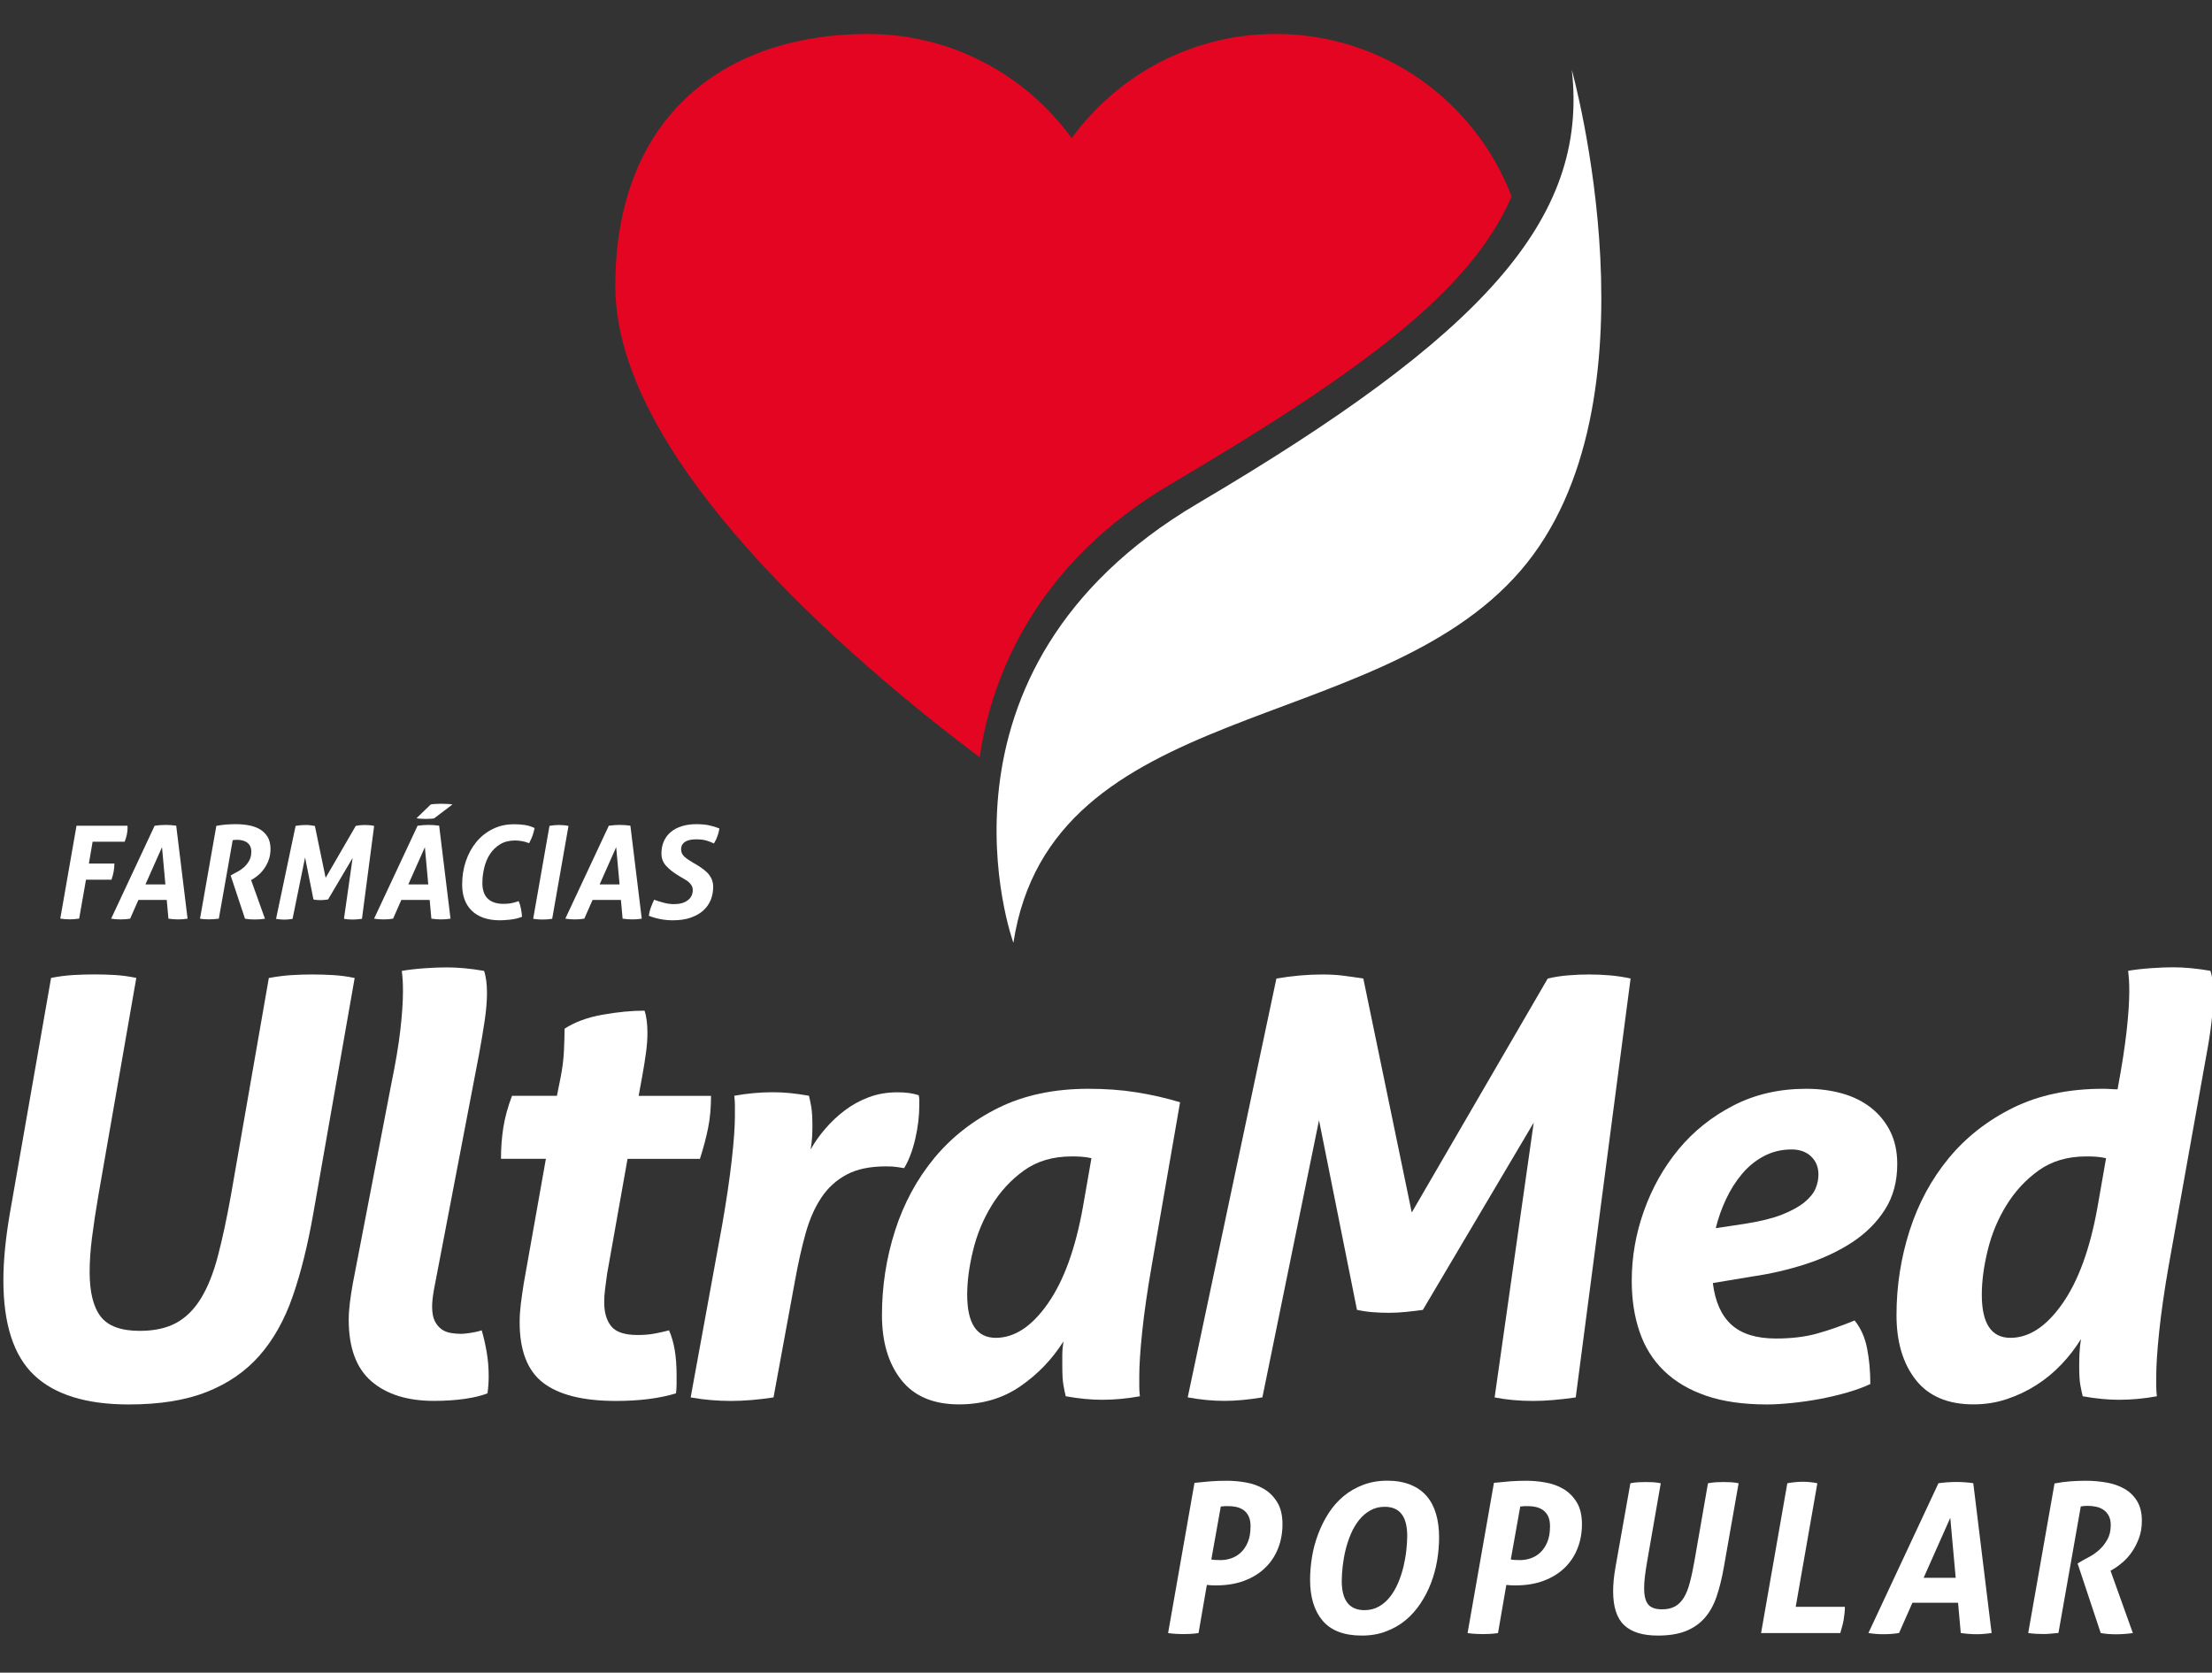
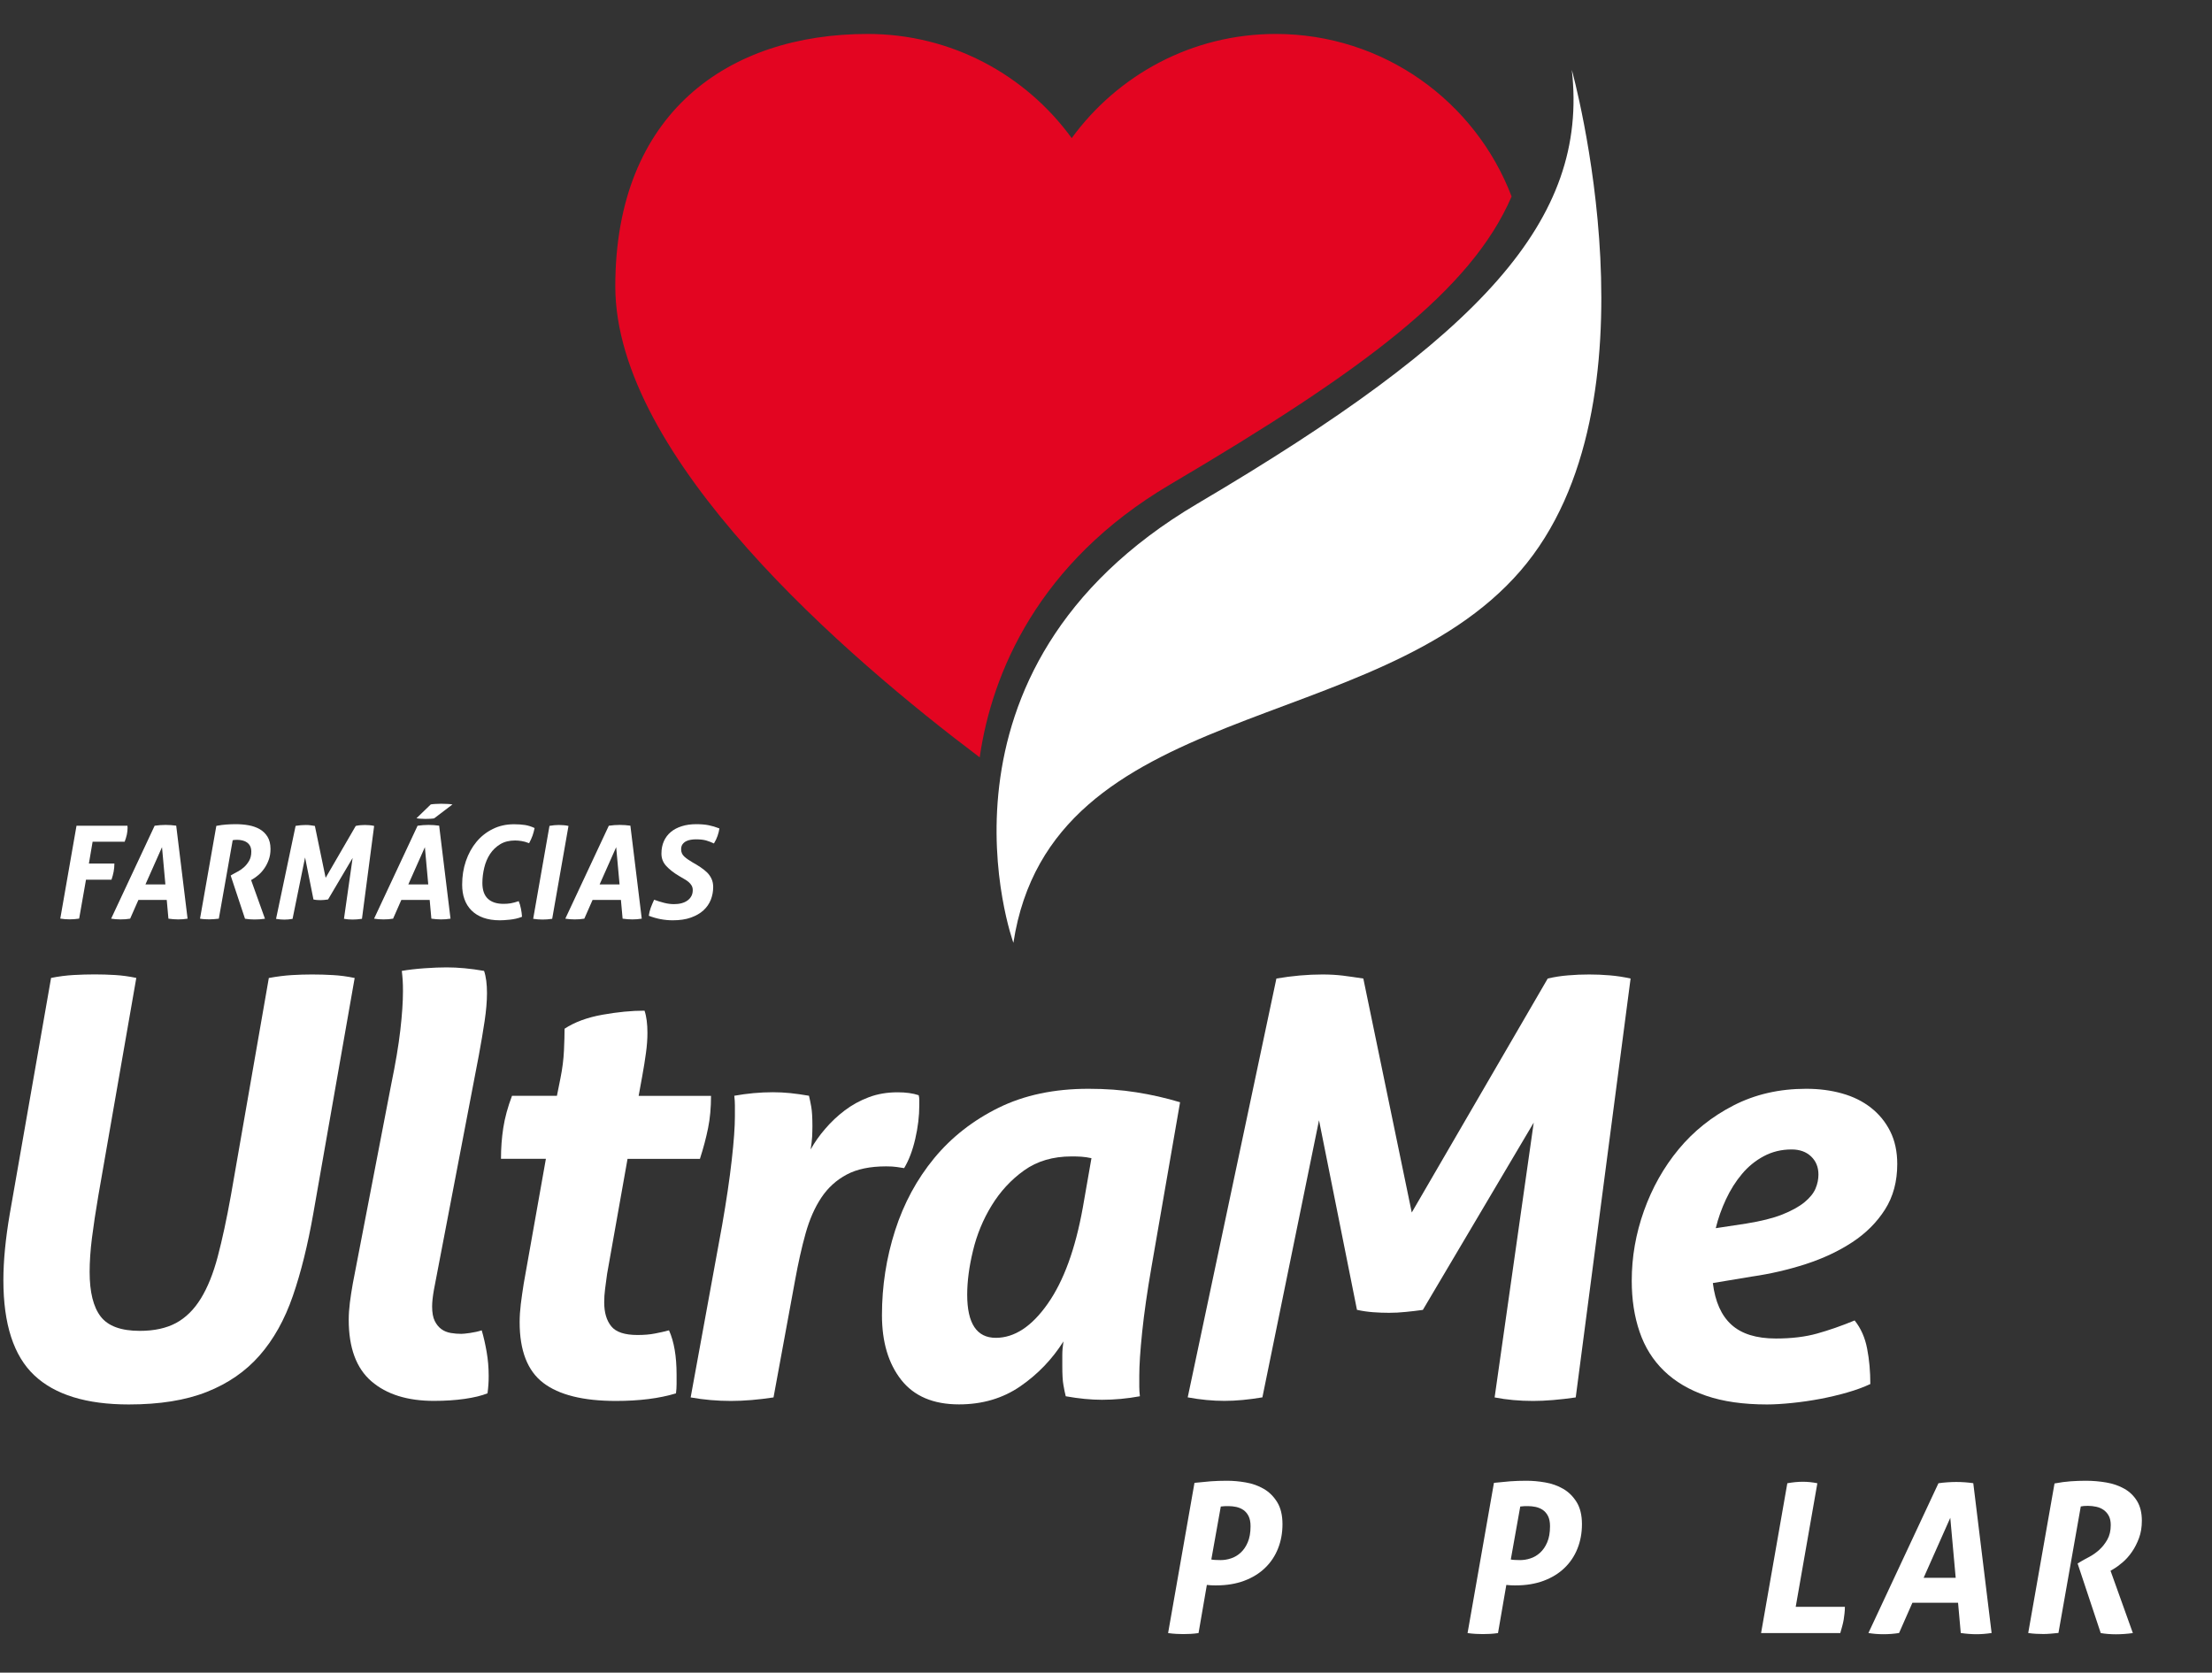
<svg xmlns="http://www.w3.org/2000/svg" version="1.1" id="Camada_1" x="0px" y="0px" viewBox="0 0 327 247.29" style="enable-background:new 0 0 327 247.29;" xml:space="preserve">
  <rect x="0" y="0" width="327" height="247.29" fill="#333333" stroke="none" />
  <style type="text/css">
	.st0{fill:#FFFFFF;}
	.st1{fill:#E30521;}
</style>
  <g>
    <g>
      <path class="st0" d="M149.81,139.39c0,0-14.67-40.23,27.24-64.95s57.83-41.9,55.31-64.11c0,0,13.77,49.35-7.6,74.07    S155.38,103.14,149.81,139.39z" />
      <g>
        <path class="st1" d="M172.96,71.64c28.62-16.88,44.51-28.69,50.5-42.59C218.11,15,204.52,5.02,188.59,5.02     c-12.41,0-23.37,6.09-30.16,15.4c-6.78-9.32-17.74-15.4-30.16-15.4c-20.6,0-37.31,11.66-37.31,37.31     c0,25.39,34.17,54.8,53.87,69.64C146.61,99.56,153.46,83.14,172.96,71.64z" />
      </g>
    </g>
    <g>
      <path class="st0" d="M7.55,144.58c1.15-0.23,2.26-0.37,3.32-0.43c1.06-0.06,2.11-0.09,3.15-0.09c0.98,0,1.97,0.03,2.98,0.09    c1.01,0.06,2.06,0.2,3.15,0.43l-5.61,32.17c-0.4,2.36-0.72,4.46-0.95,6.3c-0.23,1.84-0.34,3.51-0.34,5c0,2.99,0.55,5.19,1.64,6.6    c1.09,1.41,3.02,2.11,5.78,2.11c2.13,0,3.91-0.39,5.35-1.16c1.44-0.78,2.66-1.98,3.67-3.62c1.01-1.64,1.84-3.71,2.5-6.21    c0.66-2.5,1.31-5.51,1.94-9.01l5.61-32.17c1.26-0.23,2.4-0.37,3.41-0.43c1.01-0.06,2-0.09,2.98-0.09c1.04,0,2.07,0.03,3.11,0.09    c1.04,0.06,2.1,0.2,3.19,0.43l-6.12,34.85c-0.81,4.6-1.81,8.66-3.02,12.16c-1.21,3.51-2.85,6.44-4.92,8.8    c-2.07,2.36-4.67,4.15-7.81,5.39c-3.13,1.24-6.97,1.85-11.52,1.85c-6.27,0-10.93-1.44-13.97-4.31c-3.05-2.87-4.57-7.56-4.57-14.06    c0-2.87,0.32-6.15,0.95-9.83L7.55,144.58z" />
      <path class="st0" d="M57.84,160.28c0.63-3.05,1.08-5.71,1.34-7.98c0.26-2.27,0.39-4.18,0.39-5.74c0-0.63-0.01-1.16-0.04-1.6    c-0.03-0.43-0.07-0.91-0.13-1.42c0.98-0.17,2.1-0.3,3.36-0.39c1.26-0.09,2.36-0.13,3.28-0.13c1.67,0,3.51,0.17,5.52,0.52    c0.29,0.86,0.43,1.96,0.43,3.28c0,1.21-0.12,2.59-0.35,4.14c-0.23,1.55-0.52,3.25-0.86,5.09l-6.64,34.67    c-0.17,0.98-0.26,1.78-0.26,2.42c0,0.92,0.13,1.64,0.39,2.16c0.26,0.52,0.59,0.92,0.99,1.21c0.4,0.29,0.86,0.47,1.38,0.56    c0.52,0.09,1.04,0.13,1.55,0.13c0.23,0,0.66-0.04,1.29-0.13c0.63-0.09,1.21-0.22,1.73-0.39c0.29,0.98,0.53,2.04,0.73,3.19    c0.2,1.15,0.3,2.33,0.3,3.54c0,0.46-0.01,0.89-0.04,1.29c-0.03,0.4-0.07,0.83-0.13,1.29c-0.86,0.35-1.98,0.62-3.36,0.82    c-1.38,0.2-2.9,0.3-4.57,0.3c-3.91,0-6.99-0.96-9.23-2.89c-2.24-1.93-3.36-4.96-3.36-9.1c0-0.8,0.06-1.65,0.17-2.54    c0.11-0.89,0.26-1.82,0.43-2.8L57.84,160.28z" />
      <path class="st0" d="M80.7,171.32h-6.64c0-1.55,0.11-3.08,0.34-4.57c0.23-1.49,0.66-3.08,1.29-4.74h6.64l0.52-2.59    c0.29-1.44,0.46-2.8,0.52-4.1c0.06-1.29,0.09-2.37,0.09-3.23c1.49-0.98,3.36-1.67,5.61-2.07c2.24-0.4,4.31-0.6,6.21-0.6    c0.29,0.86,0.43,1.96,0.43,3.28c0,0.92-0.07,1.91-0.22,2.98c-0.14,1.06-0.33,2.23-0.56,3.49l-0.52,2.85h10.7    c0,1.73-0.14,3.31-0.43,4.74c-0.29,1.44-0.69,2.96-1.21,4.57h-10.7l-3.02,16.99c-0.12,0.81-0.22,1.55-0.3,2.24    c-0.09,0.69-0.13,1.35-0.13,1.98c0,1.5,0.34,2.67,1.04,3.54c0.69,0.86,1.98,1.29,3.88,1.29c0.98,0,1.84-0.07,2.59-0.22    c0.75-0.14,1.44-0.3,2.07-0.47c0.75,1.67,1.12,3.85,1.12,6.56c0,0.46,0,0.92,0,1.38c0,0.46-0.03,0.92-0.09,1.38    c-2.47,0.75-5.43,1.12-8.88,1.12c-4.83,0-8.41-0.89-10.74-2.67c-2.33-1.78-3.49-4.77-3.49-8.97c0-0.86,0.06-1.75,0.17-2.67    c0.11-0.92,0.26-1.93,0.43-3.02L80.7,171.32z" />
      <path class="st0" d="M106.75,181.15c0.63-3.62,1.11-6.83,1.42-9.62c0.32-2.79,0.47-4.96,0.47-6.51c0-0.63,0-1.16,0-1.6    c0-0.43-0.03-0.91-0.09-1.42c1.9-0.34,3.8-0.52,5.69-0.52c0.86,0,1.72,0.04,2.59,0.13c0.86,0.09,1.78,0.22,2.76,0.39    c0.11,0.46,0.23,1.01,0.34,1.64c0.11,0.63,0.17,1.58,0.17,2.85c0,0.52-0.02,1.04-0.04,1.55c-0.03,0.52-0.1,1.15-0.22,1.9    c0.57-1.03,1.29-2.06,2.16-3.06c0.86-1.01,1.82-1.91,2.89-2.72c1.06-0.8,2.24-1.45,3.54-1.94c1.29-0.49,2.72-0.73,4.27-0.73    c1.21,0,2.24,0.14,3.11,0.43c0.06,0.23,0.09,0.46,0.09,0.69c0,0.23,0,0.49,0,0.78c0,1.61-0.2,3.28-0.6,5    c-0.4,1.73-0.95,3.16-1.64,4.31c-0.34-0.06-0.72-0.11-1.12-0.17c-0.4-0.06-0.92-0.09-1.55-0.09c-2.36,0-4.3,0.4-5.82,1.21    c-1.52,0.81-2.77,1.94-3.75,3.41c-0.98,1.47-1.75,3.23-2.33,5.3c-0.58,2.07-1.09,4.37-1.55,6.9l-3.19,17.34    c-2.24,0.34-4.34,0.52-6.3,0.52c-2.01,0-4-0.17-5.95-0.52L106.75,181.15z" />
      <path class="st0" d="M170.23,187.28c-0.63,3.62-1.09,6.83-1.38,9.62c-0.29,2.79-0.43,4.96-0.43,6.51c0,0.63,0,1.16,0,1.6    c0,0.43,0.03,0.91,0.09,1.42c-1.9,0.35-3.77,0.52-5.61,0.52c-1.61,0-3.39-0.17-5.35-0.52c-0.12-0.46-0.23-1.01-0.34-1.64    c-0.12-0.63-0.17-1.58-0.17-2.85c0-0.52,0-1.06,0-1.64c0-0.57,0.06-1.24,0.17-1.98c-1.67,2.65-3.8,4.86-6.38,6.64    c-2.59,1.78-5.61,2.67-9.06,2.67c-3.8,0-6.64-1.21-8.54-3.62c-1.9-2.42-2.85-5.61-2.85-9.57c0-4.31,0.65-8.48,1.94-12.51    c1.29-4.02,3.22-7.59,5.78-10.7c2.56-3.1,5.74-5.59,9.53-7.46c3.8-1.87,8.22-2.8,13.28-2.8c2.53,0,4.89,0.17,7.07,0.52    c2.18,0.34,4.34,0.83,6.47,1.47L170.23,187.28z M161.35,171.23c-0.52-0.11-1.02-0.19-1.51-0.22c-0.49-0.03-0.96-0.04-1.42-0.04    c-2.76,0-5.1,0.69-7.03,2.07c-1.93,1.38-3.52,3.11-4.79,5.18c-1.27,2.07-2.19,4.3-2.76,6.68c-0.58,2.39-0.86,4.56-0.86,6.51    c0,4.26,1.41,6.38,4.23,6.38c2.76,0,5.32-1.68,7.68-5.05c2.36-3.36,4.08-8.09,5.18-14.19L161.35,171.23z" />
      <path class="st0" d="M188.69,144.67c2.36-0.4,4.63-0.6,6.81-0.6c1.09,0,2.1,0.06,3.02,0.17c0.92,0.12,1.93,0.26,3.02,0.43    l7.16,34.59l20.1-34.59c0.98-0.23,1.98-0.39,3.02-0.47c1.04-0.09,2.07-0.13,3.11-0.13c0.98,0,2,0.04,3.06,0.13    c1.06,0.09,2.08,0.25,3.06,0.47l-8.11,61.93c-2.36,0.34-4.46,0.52-6.3,0.52c-2.01,0-3.91-0.17-5.69-0.52l5.78-40.63l-16.39,27.69    c-0.86,0.12-1.71,0.22-2.54,0.3c-0.83,0.09-1.65,0.13-2.46,0.13c-0.81,0-1.6-0.03-2.37-0.09c-0.78-0.06-1.57-0.17-2.37-0.35    l-5.61-28.03l-8.37,40.97c-2.01,0.34-3.88,0.52-5.61,0.52s-3.54-0.17-5.43-0.52L188.69,144.67z" />
      <path class="st0" d="M253.21,189.69c0.34,2.76,1.26,4.82,2.76,6.17c1.49,1.35,3.68,2.03,6.56,2.03c2.3,0,4.33-0.24,6.08-0.73    c1.75-0.49,3.61-1.13,5.56-1.94c0.92,1.15,1.54,2.54,1.85,4.18c0.32,1.64,0.47,3.38,0.47,5.22c-0.98,0.46-2.11,0.88-3.41,1.25    c-1.29,0.37-2.63,0.69-4.01,0.95c-1.38,0.26-2.76,0.46-4.14,0.6c-1.38,0.14-2.62,0.22-3.71,0.22c-3.51,0-6.51-0.43-9.01-1.29    c-2.5-0.86-4.57-2.08-6.21-3.67c-1.64-1.58-2.85-3.51-3.62-5.78c-0.78-2.27-1.16-4.79-1.16-7.55c0-3.51,0.6-6.96,1.81-10.35    c1.21-3.39,2.92-6.43,5.13-9.1c2.21-2.67,4.92-4.83,8.11-6.47c3.19-1.64,6.77-2.46,10.74-2.46c1.9,0,3.67,0.23,5.3,0.69    c1.64,0.46,3.06,1.16,4.27,2.11c1.21,0.95,2.16,2.11,2.85,3.49c0.69,1.38,1.04,2.99,1.04,4.83c0,2.59-0.6,4.83-1.81,6.73    c-1.21,1.9-2.82,3.51-4.83,4.83c-2.01,1.32-4.3,2.4-6.86,3.23c-2.56,0.83-5.22,1.45-7.98,1.85L253.21,189.69z M258.12,180.9    c2.18-0.35,3.97-0.79,5.35-1.34c1.38-0.55,2.47-1.15,3.28-1.81c0.8-0.66,1.35-1.34,1.64-2.03c0.29-0.69,0.43-1.38,0.43-2.07    c0-1.09-0.36-1.98-1.08-2.67c-0.72-0.69-1.68-1.04-2.89-1.04c-1.5,0-2.86,0.33-4.1,0.99c-1.24,0.66-2.32,1.54-3.23,2.63    c-0.92,1.09-1.71,2.34-2.37,3.75c-0.66,1.41-1.16,2.83-1.51,4.27L258.12,180.9z" />
-       <path class="st0" d="M320.57,187.28c-0.63,3.62-1.09,6.83-1.38,9.62c-0.29,2.79-0.43,4.96-0.43,6.51c0,0.63,0,1.16,0,1.6    c0,0.43,0.03,0.91,0.09,1.42c-1.9,0.35-3.77,0.52-5.61,0.52c-1.61,0-3.39-0.17-5.35-0.52c-0.12-0.46-0.23-1.01-0.35-1.64    c-0.12-0.63-0.17-1.58-0.17-2.85c0-0.52,0.01-1.12,0.04-1.81c0.03-0.69,0.1-1.41,0.22-2.16c-0.81,1.32-1.77,2.57-2.89,3.75    c-1.12,1.18-2.36,2.2-3.71,3.06c-1.35,0.86-2.8,1.55-4.36,2.07c-1.55,0.52-3.19,0.78-4.92,0.78c-3.8,0-6.64-1.21-8.54-3.62    c-1.9-2.42-2.85-5.61-2.85-9.57c0-4.31,0.65-8.48,1.94-12.51c1.29-4.02,3.22-7.59,5.78-10.7c2.56-3.1,5.74-5.59,9.53-7.46    c3.8-1.87,8.22-2.8,13.28-2.8c0.4,0,0.79,0.02,1.16,0.04c0.37,0.03,0.7,0.04,0.99,0.04c0.63-3.39,1.08-6.27,1.34-8.63    c0.26-2.36,0.39-4.31,0.39-5.87c0-0.63-0.01-1.16-0.04-1.6c-0.03-0.43-0.07-0.91-0.13-1.42c0.98-0.17,2.1-0.3,3.36-0.39    c1.26-0.09,2.36-0.13,3.28-0.13c1.67,0,3.51,0.17,5.52,0.52c0.29,0.86,0.43,1.96,0.43,3.28c0,2.53-0.34,5.61-1.03,9.23    L320.57,187.28z M311.34,171.23c-0.52-0.11-1.02-0.19-1.51-0.22c-0.49-0.03-0.96-0.04-1.42-0.04c-2.76,0-5.1,0.69-7.03,2.07    c-1.93,1.38-3.52,3.11-4.79,5.18c-1.27,2.07-2.19,4.3-2.76,6.68c-0.58,2.39-0.86,4.56-0.86,6.51c0,4.26,1.41,6.38,4.23,6.38    c2.76,0,5.32-1.68,7.68-5.05c2.36-3.36,4.08-8.09,5.18-14.19L311.34,171.23z" />
    </g>
    <g>
      <path class="st0" d="M176.58,219.23c0.45-0.04,0.87-0.08,1.26-0.12c0.39-0.04,0.77-0.08,1.16-0.11c0.38-0.03,0.76-0.05,1.14-0.06    c0.38-0.01,0.8-0.02,1.25-0.02c0.88,0,1.81,0.08,2.77,0.25c0.96,0.16,1.85,0.48,2.65,0.94c0.8,0.46,1.46,1.11,1.99,1.96    c0.52,0.84,0.79,1.93,0.79,3.27c0,1.29-0.22,2.5-0.66,3.6c-0.44,1.11-1.08,2.07-1.93,2.88c-0.84,0.81-1.87,1.44-3.08,1.89    c-1.21,0.45-2.59,0.68-4.13,0.68c-0.33,0-0.6,0-0.8-0.02c-0.21-0.01-0.4-0.03-0.58-0.05l-1.23,7.12c-0.41,0.06-0.8,0.1-1.17,0.12    c-0.37,0.02-0.73,0.03-1.08,0.03c-0.31,0-0.65-0.01-1.03-0.03c-0.38-0.02-0.79-0.06-1.22-0.12L176.58,219.23z M179.07,230.56    c0.27,0.06,0.73,0.09,1.39,0.09c0.49,0,1-0.08,1.51-0.25c0.51-0.16,0.99-0.44,1.42-0.83c0.43-0.39,0.79-0.9,1.06-1.54    c0.28-0.64,0.42-1.44,0.42-2.4c0-0.6-0.1-1.09-0.29-1.48c-0.2-0.39-0.45-0.69-0.77-0.91c-0.32-0.22-0.67-0.36-1.06-0.45    c-0.39-0.08-0.77-0.12-1.14-0.12c-0.16,0-0.32,0-0.46,0c-0.14,0-0.37,0.02-0.68,0.06L179.07,230.56z" />
-       <path class="st0" d="M201.31,241.81c-2.61,0-4.53-0.73-5.78-2.19c-1.24-1.46-1.86-3.48-1.86-6.07c0-1.11,0.1-2.24,0.29-3.4    c0.19-1.16,0.5-2.28,0.91-3.37c0.41-1.09,0.92-2.11,1.54-3.07c0.62-0.96,1.35-1.79,2.2-2.5c0.85-0.71,1.82-1.27,2.9-1.68    c1.08-0.41,2.27-0.62,3.59-0.62c1.29,0,2.42,0.2,3.39,0.59c0.97,0.39,1.76,0.94,2.39,1.66c0.63,0.72,1.09,1.6,1.4,2.63    c0.31,1.04,0.46,2.21,0.46,3.53c0,1.11-0.1,2.24-0.29,3.4c-0.2,1.16-0.5,2.27-0.91,3.34c-0.41,1.07-0.93,2.07-1.56,3.02    c-0.63,0.94-1.36,1.77-2.2,2.46c-0.84,0.7-1.8,1.25-2.88,1.65C203.82,241.61,202.63,241.81,201.31,241.81z M201.71,238.05    c0.8,0,1.51-0.18,2.14-0.54c0.63-0.36,1.17-0.83,1.63-1.42c0.46-0.59,0.86-1.26,1.19-2.03c0.33-0.77,0.59-1.56,0.79-2.37    c0.19-0.81,0.34-1.62,0.43-2.42c0.09-0.8,0.14-1.53,0.14-2.19c0-2.88-1.11-4.31-3.33-4.31c-0.8,0-1.51,0.18-2.14,0.54    c-0.63,0.36-1.18,0.83-1.65,1.42c-0.47,0.59-0.87,1.26-1.2,2.03c-0.33,0.77-0.59,1.56-0.79,2.37c-0.2,0.81-0.34,1.62-0.43,2.42    c-0.09,0.8-0.14,1.54-0.14,2.22C198.36,236.62,199.48,238.05,201.71,238.05z" />
      <path class="st0" d="M220.85,219.23c0.45-0.04,0.87-0.08,1.26-0.12c0.39-0.04,0.77-0.08,1.16-0.11c0.38-0.03,0.76-0.05,1.14-0.06    c0.38-0.01,0.8-0.02,1.25-0.02c0.88,0,1.81,0.08,2.77,0.25c0.96,0.16,1.85,0.48,2.65,0.94c0.8,0.46,1.46,1.11,1.99,1.96    c0.52,0.84,0.79,1.93,0.79,3.27c0,1.29-0.22,2.5-0.66,3.6c-0.44,1.11-1.08,2.07-1.93,2.88c-0.84,0.81-1.87,1.44-3.08,1.89    c-1.21,0.45-2.59,0.68-4.13,0.68c-0.33,0-0.6,0-0.8-0.02c-0.21-0.01-0.4-0.03-0.58-0.05l-1.23,7.12c-0.41,0.06-0.8,0.1-1.17,0.12    c-0.37,0.02-0.73,0.03-1.08,0.03c-0.31,0-0.65-0.01-1.03-0.03c-0.38-0.02-0.79-0.06-1.22-0.12L220.85,219.23z M223.34,230.56    c0.27,0.06,0.73,0.09,1.39,0.09c0.49,0,1-0.08,1.51-0.25c0.51-0.16,0.99-0.44,1.42-0.83c0.43-0.39,0.79-0.9,1.06-1.54    c0.28-0.64,0.42-1.44,0.42-2.4c0-0.6-0.1-1.09-0.29-1.48c-0.2-0.39-0.45-0.69-0.77-0.91c-0.32-0.22-0.67-0.36-1.06-0.45    c-0.39-0.08-0.77-0.12-1.14-0.12c-0.16,0-0.32,0-0.46,0c-0.14,0-0.37,0.02-0.68,0.06L223.34,230.56z" />
-       <path class="st0" d="M241.02,219.29c0.41-0.08,0.81-0.13,1.19-0.15c0.38-0.02,0.76-0.03,1.12-0.03c0.35,0,0.7,0.01,1.06,0.03    c0.36,0.02,0.73,0.07,1.12,0.15l-2,11.49c-0.14,0.84-0.26,1.59-0.34,2.25c-0.08,0.66-0.12,1.25-0.12,1.79    c0,1.07,0.19,1.85,0.58,2.36c0.39,0.5,1.08,0.75,2.06,0.75c0.76,0,1.4-0.14,1.91-0.42c0.51-0.28,0.95-0.71,1.31-1.29    c0.36-0.59,0.66-1.32,0.89-2.22c0.24-0.89,0.47-1.97,0.69-3.22l2-11.49c0.45-0.08,0.86-0.13,1.22-0.15    c0.36-0.02,0.71-0.03,1.06-0.03c0.37,0,0.74,0.01,1.11,0.03c0.37,0.02,0.75,0.07,1.14,0.15l-2.19,12.45    c-0.29,1.64-0.65,3.09-1.08,4.34c-0.43,1.25-1.02,2.3-1.76,3.14c-0.74,0.84-1.67,1.48-2.79,1.93c-1.12,0.44-2.49,0.66-4.11,0.66    c-2.24,0-3.9-0.51-4.99-1.54c-1.09-1.03-1.63-2.7-1.63-5.02c0-1.03,0.11-2.2,0.34-3.51L241.02,219.29z" />
      <path class="st0" d="M264.22,219.29c0.78-0.14,1.54-0.22,2.28-0.22c0.72,0,1.44,0.07,2.16,0.22l-3.2,18.27h7.27    c0,0.35-0.02,0.68-0.06,1c-0.04,0.32-0.08,0.62-0.12,0.91c-0.06,0.33-0.13,0.65-0.22,0.97c-0.08,0.32-0.17,0.65-0.28,1h-11.71    L264.22,219.29z" />
      <path class="st0" d="M286.56,219.29c0.41-0.06,0.85-0.11,1.31-0.14c0.46-0.03,0.9-0.05,1.31-0.05c0.84,0,1.68,0.06,2.53,0.18    l2.71,22.15c-0.78,0.12-1.53,0.18-2.25,0.18c-0.72,0-1.49-0.06-2.31-0.18l-0.4-4.47h-6.75l-1.97,4.47    c-0.74,0.12-1.51,0.18-2.31,0.18c-0.78,0-1.52-0.06-2.22-0.18L286.56,219.29z M289.11,233.27l-0.8-8.87l-3.94,8.87H289.11z" />
      <path class="st0" d="M303.72,219.32c0.86-0.16,1.66-0.27,2.39-0.32c0.73-0.05,1.47-0.08,2.23-0.08c1.05,0,2.06,0.09,3.05,0.26    c0.99,0.17,1.87,0.48,2.65,0.92c0.78,0.44,1.41,1.05,1.88,1.82c0.47,0.77,0.71,1.74,0.71,2.91c0,0.95-0.14,1.8-0.42,2.56    c-0.28,0.76-0.63,1.44-1.05,2.05c-0.42,0.61-0.88,1.12-1.37,1.54c-0.49,0.42-0.97,0.77-1.42,1.03l-0.37,0.22l3.3,9.21    c-0.86,0.12-1.69,0.18-2.5,0.18s-1.55-0.06-2.25-0.18l-3.42-10.29l0.52-0.31c0.31-0.18,0.71-0.41,1.2-0.66    c0.49-0.26,0.98-0.6,1.45-1.02c0.47-0.42,0.88-0.93,1.22-1.53c0.34-0.6,0.51-1.31,0.51-2.16c0-0.53-0.09-0.98-0.28-1.34    c-0.18-0.36-0.44-0.65-0.75-0.88c-0.32-0.23-0.68-0.39-1.09-0.48c-0.41-0.09-0.83-0.14-1.26-0.14c-0.43,0-0.78,0.03-1.05,0.09    l-3.3,18.7c-0.41,0.04-0.8,0.08-1.16,0.11c-0.36,0.03-0.71,0.05-1.06,0.05c-0.33,0-0.69-0.01-1.08-0.03    c-0.39-0.02-0.78-0.06-1.17-0.12L303.72,219.32z" />
    </g>
    <g>
      <path class="st0" d="M11.31,122.08h7.53c0,0.05,0,0.1,0.01,0.15c0.01,0.05,0.01,0.1,0.01,0.15c0,0.33-0.04,0.67-0.11,1.01    c-0.08,0.34-0.18,0.69-0.32,1.05h-4.74l-0.55,3.23h3.77c0,0.41-0.04,0.8-0.11,1.19c-0.07,0.38-0.18,0.78-0.32,1.2h-3.77    l-1.01,5.75c-0.52,0.08-0.99,0.11-1.41,0.11c-0.46,0-0.92-0.04-1.38-0.11L11.31,122.08z" />
      <path class="st0" d="M22.86,122.08c0.25-0.04,0.53-0.07,0.81-0.09c0.29-0.02,0.56-0.03,0.81-0.03c0.52,0,1.04,0.04,1.57,0.11    l1.68,13.75c-0.48,0.08-0.95,0.11-1.4,0.11c-0.45,0-0.92-0.04-1.43-0.11l-0.25-2.77h-4.19l-1.22,2.77    c-0.46,0.08-0.94,0.11-1.43,0.11c-0.48,0-0.94-0.04-1.38-0.11L22.86,122.08z M24.45,130.76l-0.5-5.51l-2.45,5.51H24.45z" />
      <path class="st0" d="M31.98,122.1c0.54-0.1,1.03-0.17,1.48-0.2c0.45-0.03,0.91-0.05,1.39-0.05c0.65,0,1.28,0.05,1.89,0.16    c0.61,0.11,1.16,0.3,1.64,0.57c0.48,0.27,0.87,0.65,1.17,1.13c0.29,0.48,0.44,1.08,0.44,1.81c0,0.59-0.09,1.12-0.26,1.59    c-0.17,0.47-0.39,0.9-0.65,1.27c-0.26,0.38-0.54,0.69-0.85,0.96c-0.31,0.26-0.6,0.48-0.88,0.64l-0.23,0.13l2.05,5.72    c-0.54,0.08-1.05,0.11-1.55,0.11s-0.96-0.04-1.4-0.11l-2.12-6.39l0.32-0.19c0.19-0.11,0.44-0.25,0.75-0.41    c0.31-0.16,0.61-0.37,0.9-0.63c0.29-0.26,0.54-0.58,0.76-0.95c0.21-0.37,0.32-0.82,0.32-1.34c0-0.33-0.06-0.61-0.17-0.83    c-0.11-0.22-0.27-0.4-0.47-0.54c-0.2-0.14-0.42-0.24-0.68-0.3c-0.26-0.06-0.52-0.09-0.78-0.09c-0.27,0-0.48,0.02-0.65,0.06    l-2.05,11.6c-0.26,0.03-0.49,0.05-0.72,0.07c-0.22,0.02-0.44,0.03-0.66,0.03c-0.2,0-0.43-0.01-0.67-0.02    c-0.24-0.01-0.48-0.04-0.73-0.08L31.98,122.1z" />
      <path class="st0" d="M43.7,122.1c0.52-0.09,1.03-0.13,1.51-0.13c0.24,0,0.47,0.01,0.67,0.04s0.43,0.06,0.67,0.1l1.59,7.67    l4.45-7.67c0.22-0.05,0.44-0.09,0.67-0.11c0.23-0.02,0.46-0.03,0.69-0.03c0.22,0,0.44,0.01,0.68,0.03    c0.24,0.02,0.46,0.05,0.68,0.11l-1.8,13.73c-0.52,0.08-0.99,0.11-1.4,0.11c-0.45,0-0.87-0.04-1.26-0.11l1.28-9l-3.63,6.14    c-0.19,0.03-0.38,0.05-0.56,0.07c-0.18,0.02-0.37,0.03-0.54,0.03c-0.18,0-0.35-0.01-0.53-0.02c-0.17-0.01-0.35-0.04-0.53-0.08    l-1.24-6.21l-1.85,9.08c-0.45,0.08-0.86,0.11-1.24,0.11c-0.38,0-0.78-0.04-1.2-0.11L43.7,122.1z" />
      <path class="st0" d="M61.73,122.08c0.25-0.04,0.53-0.07,0.81-0.09c0.29-0.02,0.56-0.03,0.81-0.03c0.52,0,1.04,0.04,1.57,0.11    l1.68,13.75c-0.48,0.08-0.95,0.11-1.4,0.11c-0.45,0-0.92-0.04-1.43-0.11l-0.25-2.77h-4.19l-1.22,2.77    c-0.46,0.08-0.94,0.11-1.43,0.11c-0.48,0-0.94-0.04-1.38-0.11L61.73,122.08z M63.31,130.76l-0.5-5.51l-2.45,5.51H63.31z     M63.68,118.93c0.15-0.03,0.37-0.05,0.66-0.07c0.29-0.02,0.58-0.03,0.87-0.03c0.33,0,0.66,0.01,0.98,0.03    c0.32,0.02,0.56,0.04,0.7,0.07l-2.71,2.06c-0.13,0.03-0.31,0.04-0.55,0.06c-0.24,0.01-0.49,0.02-0.75,0.02    c-0.26,0-0.51-0.01-0.77-0.03c-0.26-0.02-0.44-0.04-0.54-0.07L63.68,118.93z" />
      <path class="st0" d="M76.68,133.23c0.14,0.33,0.25,0.7,0.33,1.11c0.08,0.41,0.14,0.81,0.16,1.2c-0.28,0.11-0.58,0.21-0.9,0.28    c-0.32,0.07-0.63,0.12-0.93,0.15c-0.3,0.03-0.58,0.05-0.84,0.07c-0.26,0.01-0.47,0.02-0.62,0.02c-0.93,0-1.74-0.13-2.44-0.38    c-0.69-0.25-1.27-0.61-1.74-1.08c-0.47-0.47-0.81-1.02-1.04-1.66c-0.23-0.64-0.34-1.36-0.34-2.15c0-1.24,0.18-2.4,0.55-3.48    c0.37-1.08,0.89-2.03,1.56-2.84c0.67-0.81,1.48-1.45,2.42-1.91c0.94-0.47,1.99-0.7,3.14-0.7c0.6,0,1.13,0.04,1.6,0.11    c0.47,0.07,0.95,0.22,1.44,0.45c-0.08,0.4-0.18,0.76-0.3,1.11c-0.12,0.34-0.29,0.72-0.51,1.13c-0.43-0.17-0.81-0.27-1.14-0.32    c-0.32-0.05-0.63-0.08-0.93-0.08c-0.85,0-1.59,0.18-2.2,0.55c-0.61,0.37-1.11,0.85-1.5,1.44c-0.39,0.59-0.68,1.27-0.86,2.02    c-0.18,0.75-0.28,1.51-0.28,2.27c0,1.05,0.27,1.82,0.81,2.33c0.54,0.51,1.32,0.76,2.32,0.76c0.19,0,0.37-0.01,0.54-0.02    c0.17-0.01,0.33-0.03,0.5-0.06c0.17-0.03,0.34-0.07,0.54-0.12C76.22,133.37,76.44,133.3,76.68,133.23z" />
      <path class="st0" d="M81.23,122.1c0.48-0.09,0.96-0.13,1.41-0.13c0.22,0,0.44,0.01,0.68,0.03c0.24,0.02,0.47,0.05,0.72,0.11    l-2.41,13.73c-0.52,0.08-1,0.11-1.43,0.11c-0.46,0-0.92-0.04-1.38-0.11L81.23,122.1z" />
      <path class="st0" d="M90,122.08c0.25-0.04,0.53-0.07,0.81-0.09c0.29-0.02,0.56-0.03,0.81-0.03c0.52,0,1.04,0.04,1.57,0.11    l1.68,13.75c-0.48,0.08-0.95,0.11-1.4,0.11c-0.45,0-0.92-0.04-1.43-0.11l-0.25-2.77h-4.19l-1.22,2.77    c-0.46,0.08-0.94,0.11-1.43,0.11c-0.48,0-0.94-0.04-1.38-0.11L90,122.08z M91.59,130.76l-0.5-5.51l-2.45,5.51H91.59z" />
      <path class="st0" d="M96.7,133.02c0.48,0.18,0.98,0.33,1.48,0.46c0.5,0.13,0.99,0.19,1.46,0.19c0.39,0,0.76-0.04,1.1-0.13    c0.34-0.09,0.63-0.22,0.88-0.4c0.25-0.18,0.44-0.39,0.58-0.65c0.14-0.25,0.21-0.55,0.21-0.9c0-0.25-0.06-0.48-0.17-0.67    c-0.11-0.19-0.26-0.36-0.44-0.52c-0.18-0.15-0.39-0.3-0.63-0.43c-0.24-0.13-0.48-0.28-0.73-0.43c-0.82-0.48-1.46-0.98-1.94-1.5    c-0.48-0.52-0.72-1.12-0.72-1.83c0-0.69,0.12-1.3,0.36-1.84c0.24-0.54,0.59-1,1.03-1.37c0.45-0.37,0.98-0.65,1.62-0.85    c0.63-0.2,1.34-0.3,2.13-0.3c0.7,0,1.31,0.05,1.82,0.15c0.51,0.1,1.05,0.26,1.61,0.48c-0.05,0.34-0.14,0.71-0.27,1.09    c-0.13,0.38-0.31,0.76-0.54,1.13c-0.37-0.18-0.75-0.32-1.14-0.44c-0.39-0.11-0.9-0.17-1.52-0.17c-0.23,0-0.48,0.02-0.74,0.06    c-0.26,0.04-0.5,0.11-0.71,0.22c-0.21,0.11-0.39,0.26-0.53,0.45c-0.14,0.19-0.21,0.44-0.21,0.75c0,0.43,0.16,0.79,0.47,1.07    c0.31,0.28,0.71,0.56,1.19,0.84c0.43,0.24,0.83,0.48,1.2,0.73s0.69,0.5,0.98,0.78c0.28,0.28,0.5,0.6,0.66,0.95    c0.16,0.35,0.24,0.76,0.24,1.21c0,0.65-0.12,1.27-0.35,1.87c-0.24,0.6-0.6,1.12-1.09,1.57c-0.49,0.45-1.11,0.8-1.86,1.07    c-0.75,0.27-1.64,0.4-2.68,0.4c-1.2,0-2.38-0.22-3.54-0.67c0.05-0.38,0.14-0.77,0.28-1.16C96.34,133.84,96.5,133.44,96.7,133.02z" />
    </g>
  </g>
</svg>